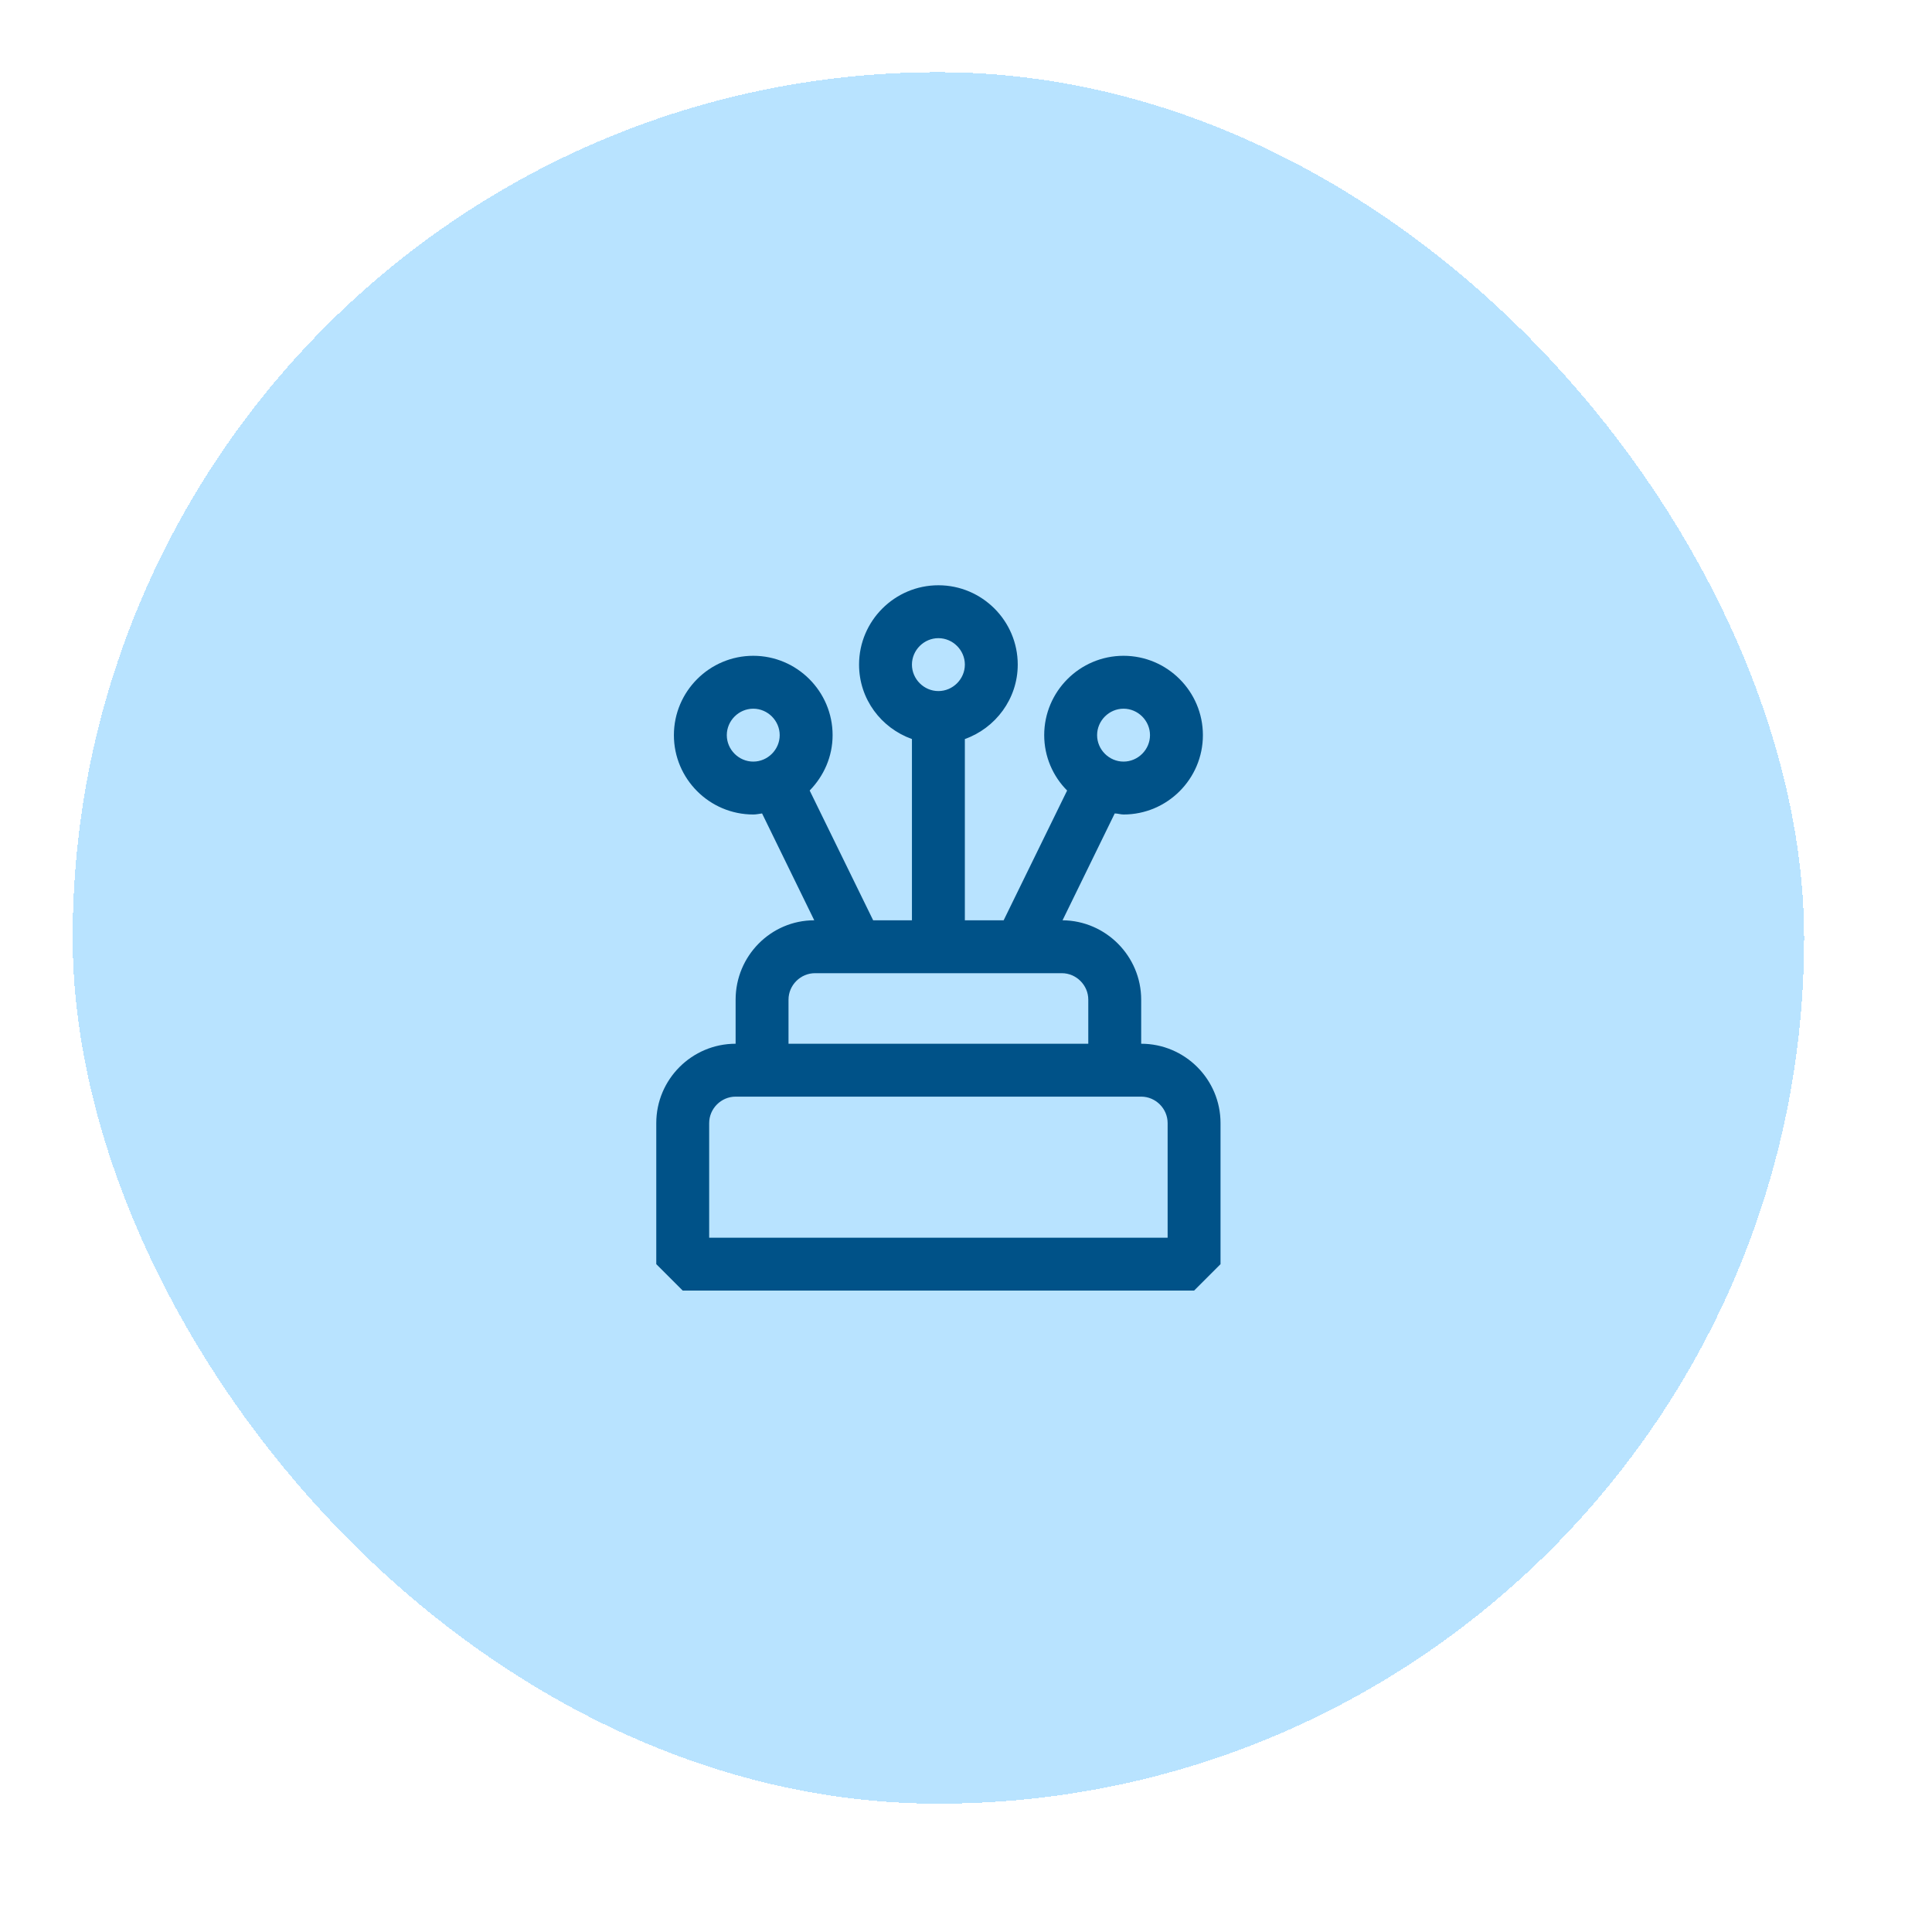
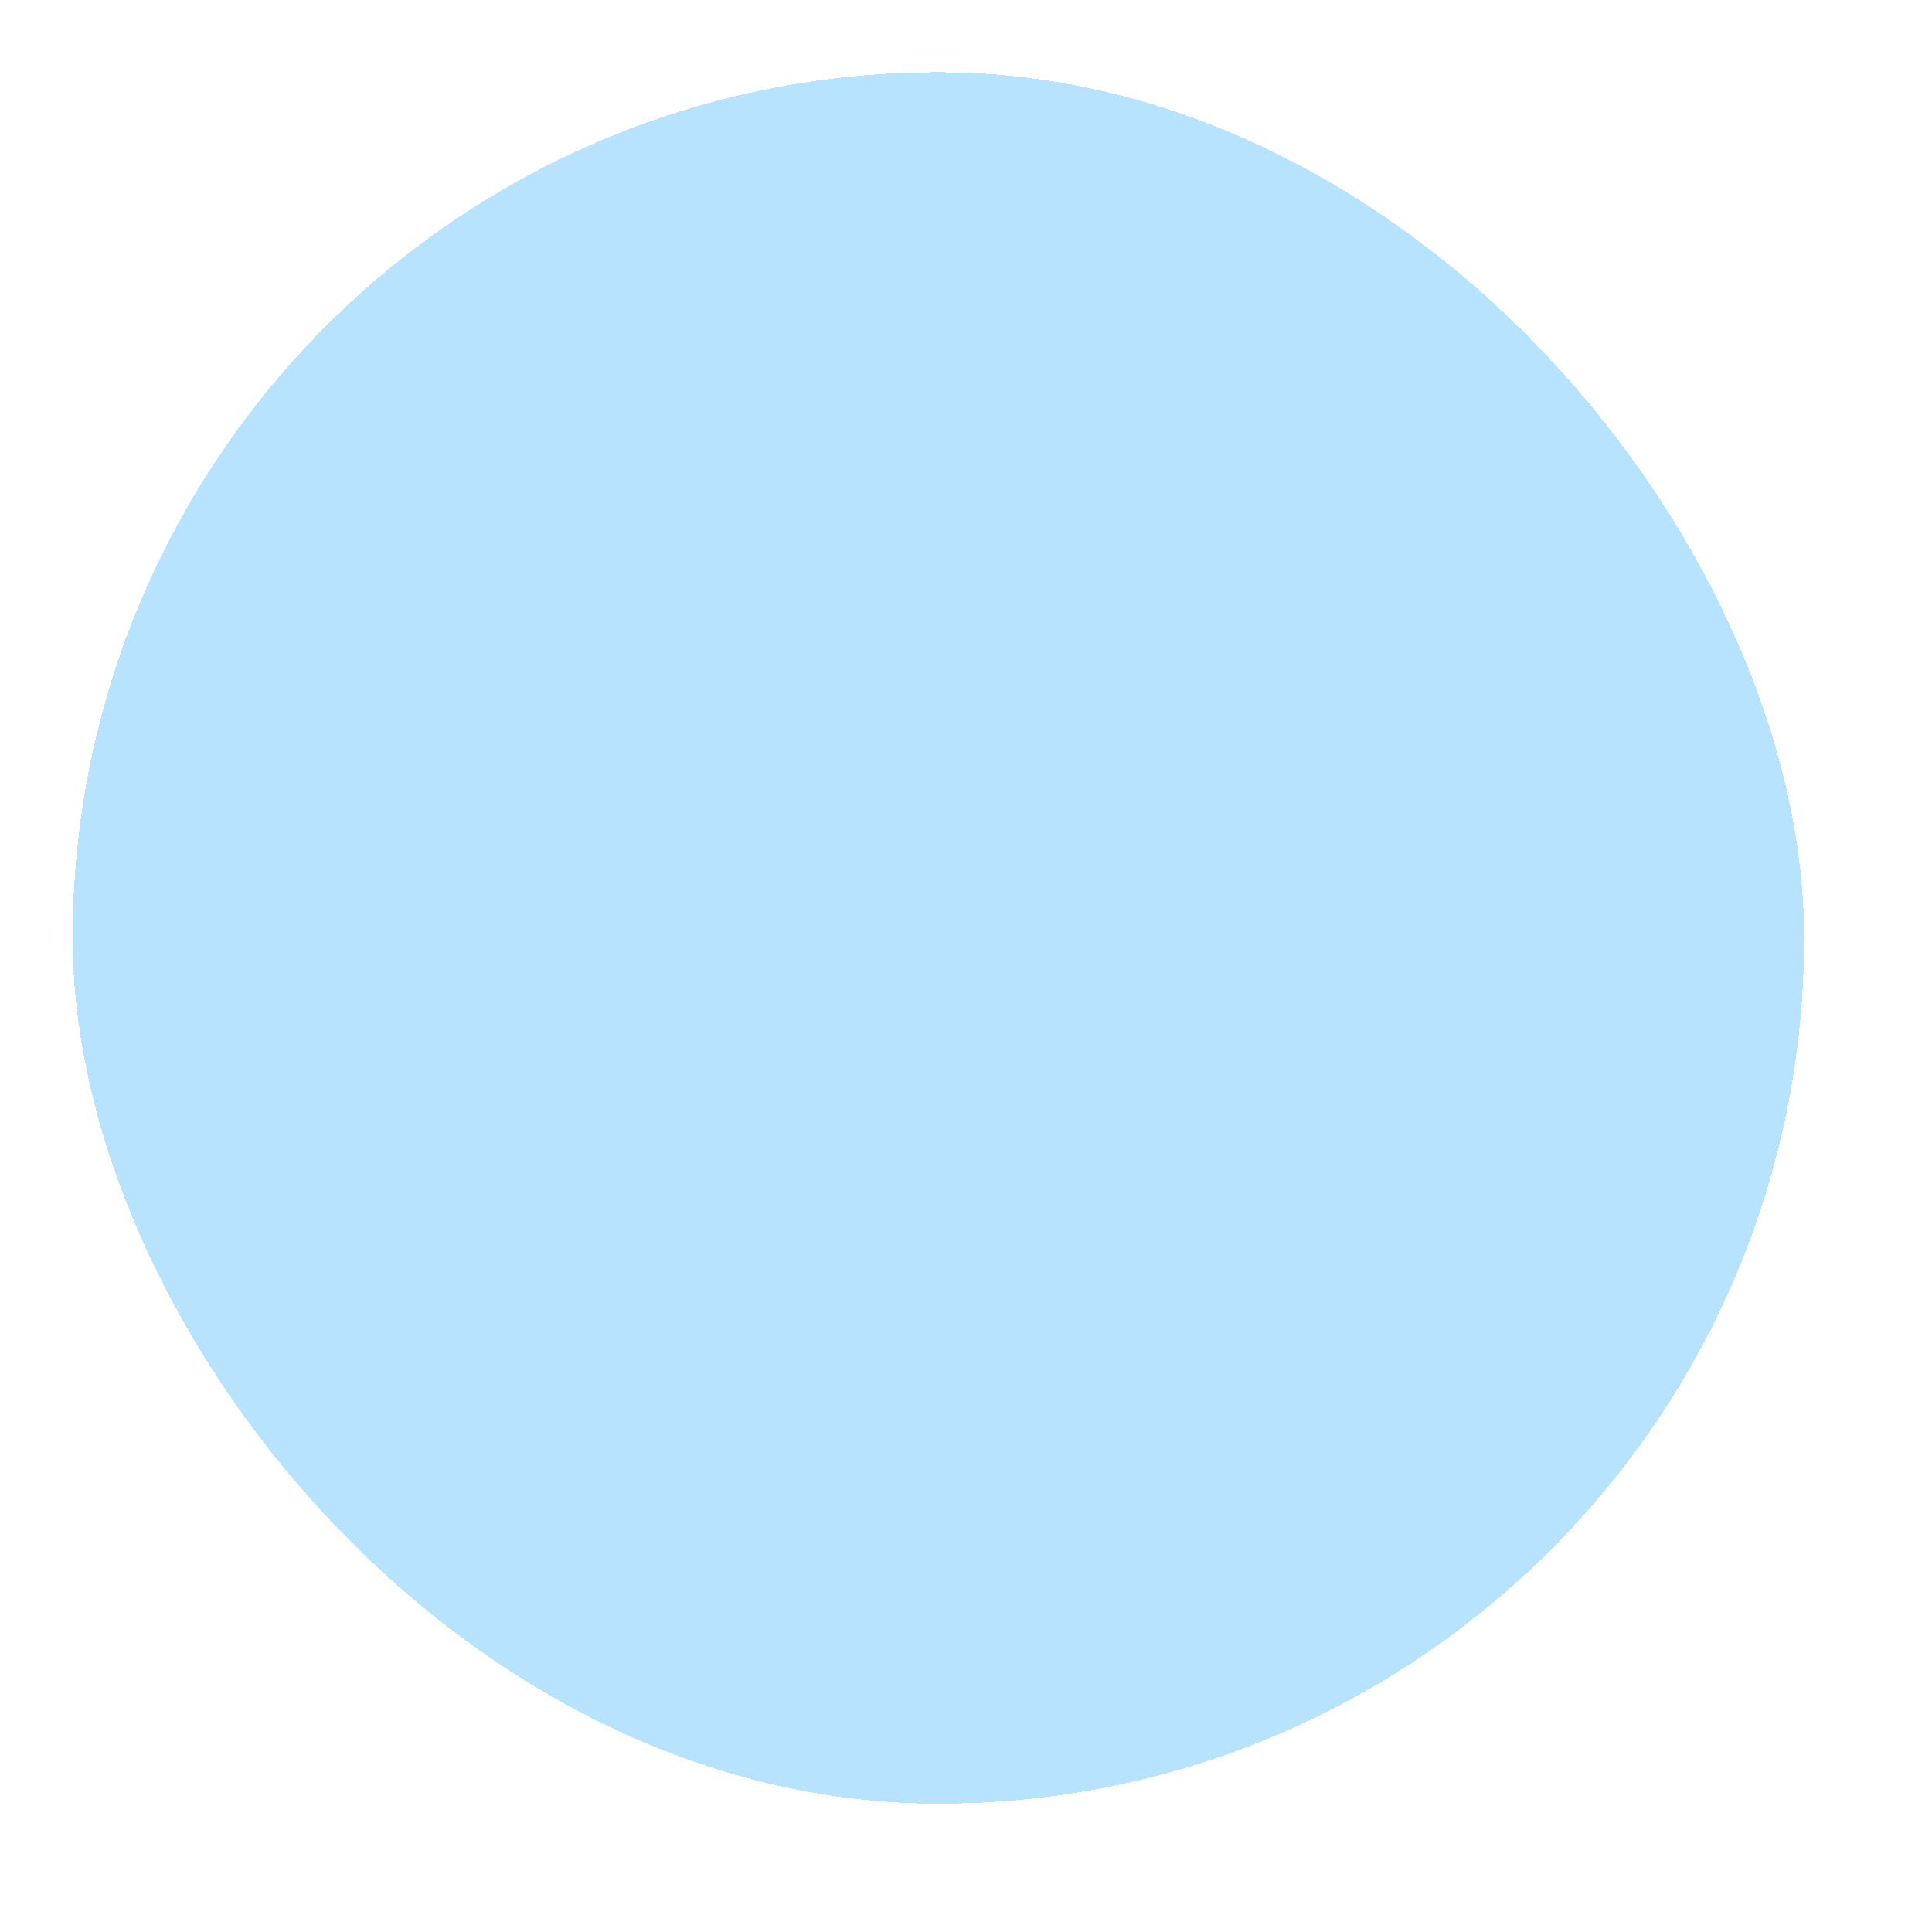
<svg xmlns="http://www.w3.org/2000/svg" width="105" height="105" viewBox="0 0 105 105" fill="none">
  <g filter="url(#filter0_dd_10495_10773)">
    <rect x="3.949" y="3.924" width="94.101" height="94.101" rx="47.051" fill="#B8E3FF" shape-rendering="crispEdges" />
-     <path fill-rule="evenodd" clip-rule="evenodd" d="M62.021 56.725V54.329C62.021 51.971 60.104 50.035 57.747 50.016L60.583 44.209C60.737 44.209 60.909 44.266 61.062 44.266C63.439 44.266 65.375 42.331 65.375 39.954C65.375 37.577 63.439 35.641 61.062 35.641C58.686 35.641 56.75 37.577 56.75 39.954C56.75 41.123 57.229 42.196 57.996 42.963L54.546 50.016H52.438V40.165C54.105 39.571 55.312 37.98 55.312 36.12C55.312 33.744 53.377 31.808 51 31.808C48.623 31.808 46.688 33.744 46.688 36.12C46.688 37.999 47.895 39.571 49.562 40.165V50.016H47.454L44.004 42.963C44.771 42.177 45.25 41.123 45.25 39.954C45.25 37.577 43.314 35.641 40.938 35.641C38.561 35.641 36.625 37.577 36.625 39.954C36.625 42.331 38.561 44.266 40.938 44.266C41.11 44.266 41.263 44.228 41.417 44.209L44.253 50.016C41.896 50.016 39.979 51.952 39.979 54.329V56.725C37.602 56.725 35.667 58.66 35.667 61.037V68.704L37.104 70.141H64.896L66.333 68.704V61.037C66.333 58.66 64.397 56.725 62.021 56.725ZM61.062 38.516C61.848 38.516 62.5 39.168 62.5 39.954C62.5 40.74 61.848 41.391 61.062 41.391C60.277 41.391 59.625 40.74 59.625 39.954C59.625 39.168 60.277 38.516 61.062 38.516ZM51 34.683C51.786 34.683 52.438 35.335 52.438 36.12C52.438 36.906 51.786 37.558 51 37.558C50.214 37.558 49.562 36.906 49.562 36.12C49.562 35.335 50.214 34.683 51 34.683ZM39.5 39.954C39.5 39.168 40.152 38.516 40.938 38.516C41.723 38.516 42.375 39.168 42.375 39.954C42.375 40.74 41.723 41.391 40.938 41.391C40.152 41.391 39.5 40.74 39.5 39.954ZM42.854 54.329C42.854 53.543 43.506 52.891 44.292 52.891H57.708C58.494 52.891 59.146 53.543 59.146 54.329V56.725H42.854V54.329ZM63.458 67.266H38.542V61.037C38.542 60.251 39.193 59.6 39.979 59.6H62.021C62.807 59.6 63.458 60.251 63.458 61.037V67.266Z" fill="#005288" />
  </g>
  <defs>
    <filter id="filter0_dd_10495_10773" x="0.589" y="0.563" width="104.184" height="104.184" filterUnits="userSpaceOnUse" color-interpolation-filters="sRGB">
      <feFlood flood-opacity="0" result="BackgroundImageFix" />
      <feColorMatrix in="SourceAlpha" type="matrix" values="0 0 0 0 0 0 0 0 0 0 0 0 0 0 0 0 0 0 127 0" result="hardAlpha" />
      <feOffset dx="-1.68" dy="-1.68" />
      <feGaussianBlur stdDeviation="0.84" />
      <feComposite in2="hardAlpha" operator="out" />
      <feColorMatrix type="matrix" values="0 0 0 0 0.906 0 0 0 0 0.965 0 0 0 0 1 0 0 0 0.2 0" />
      <feBlend mode="normal" in2="BackgroundImageFix" result="effect1_dropShadow_10495_10773" />
      <feColorMatrix in="SourceAlpha" type="matrix" values="0 0 0 0 0 0 0 0 0 0 0 0 0 0 0 0 0 0 127 0" result="hardAlpha" />
      <feOffset dx="1.68" dy="1.68" />
      <feGaussianBlur stdDeviation="2.521" />
      <feComposite in2="hardAlpha" operator="out" />
      <feColorMatrix type="matrix" values="0 0 0 0 0 0 0 0 0 0.18 0 0 0 0 0.302 0 0 0 0.3 0" />
      <feBlend mode="normal" in2="effect1_dropShadow_10495_10773" result="effect2_dropShadow_10495_10773" />
      <feBlend mode="normal" in="SourceGraphic" in2="effect2_dropShadow_10495_10773" result="shape" />
    </filter>
  </defs>
</svg>